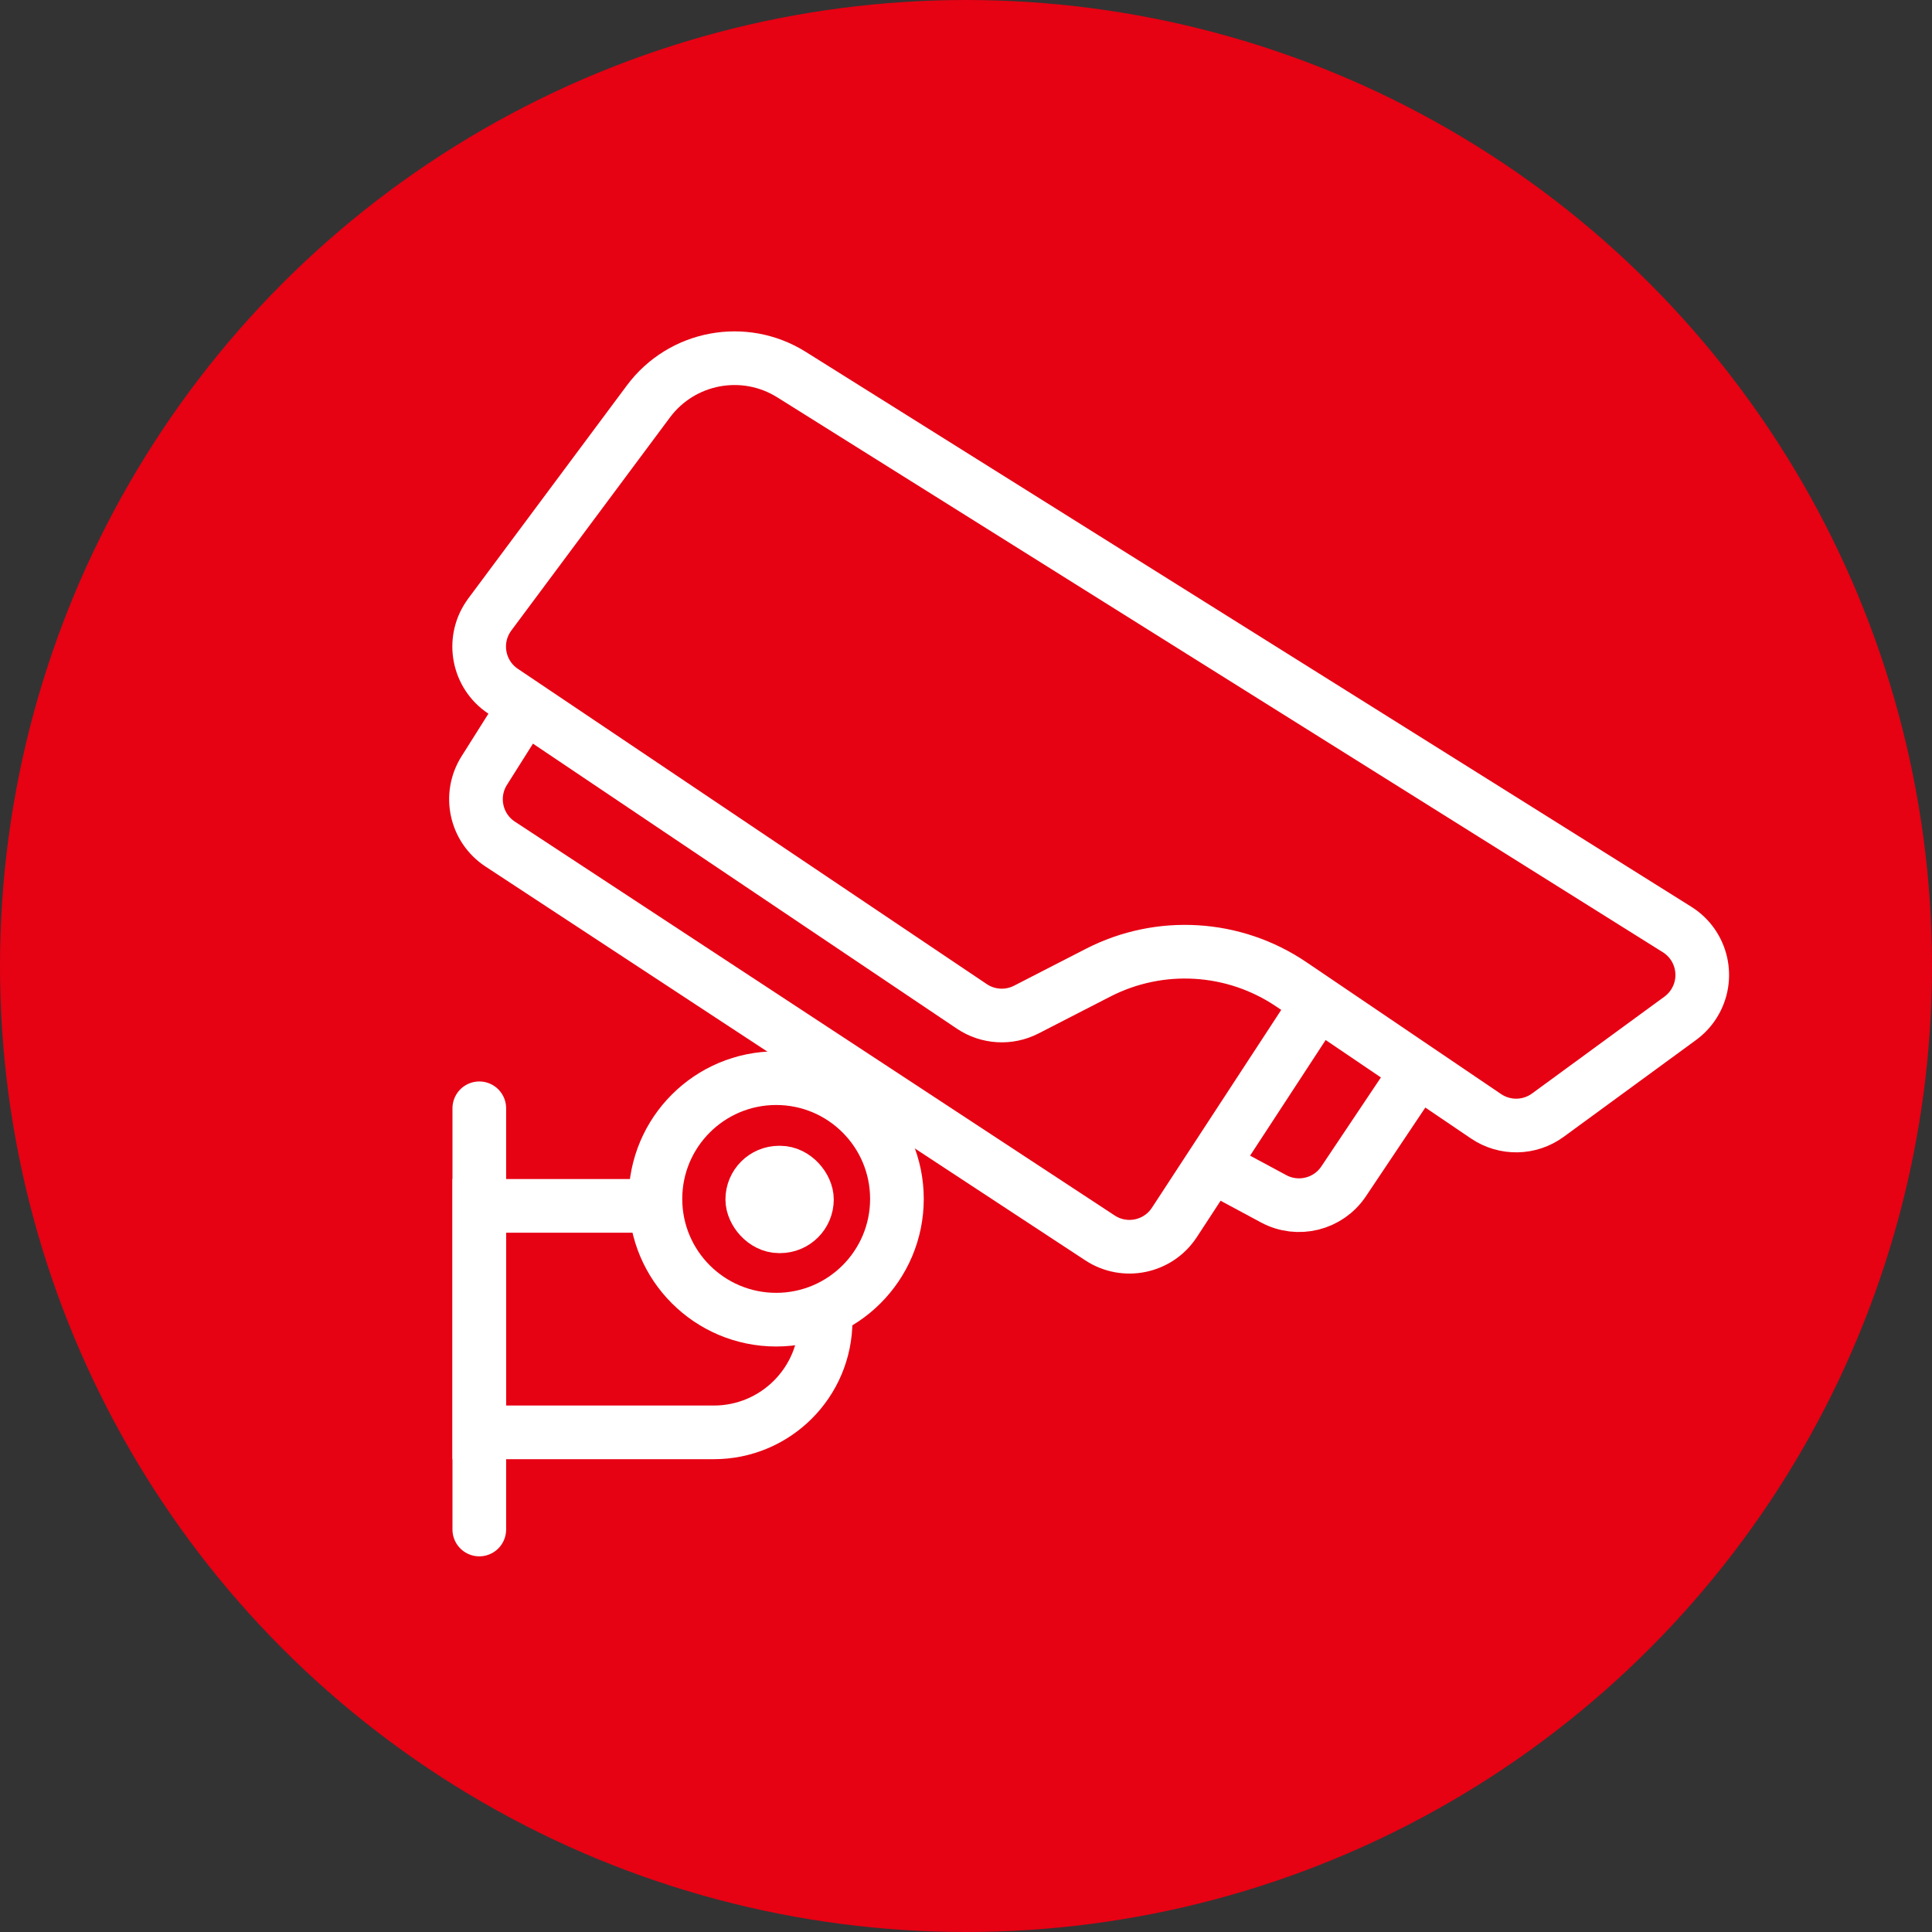
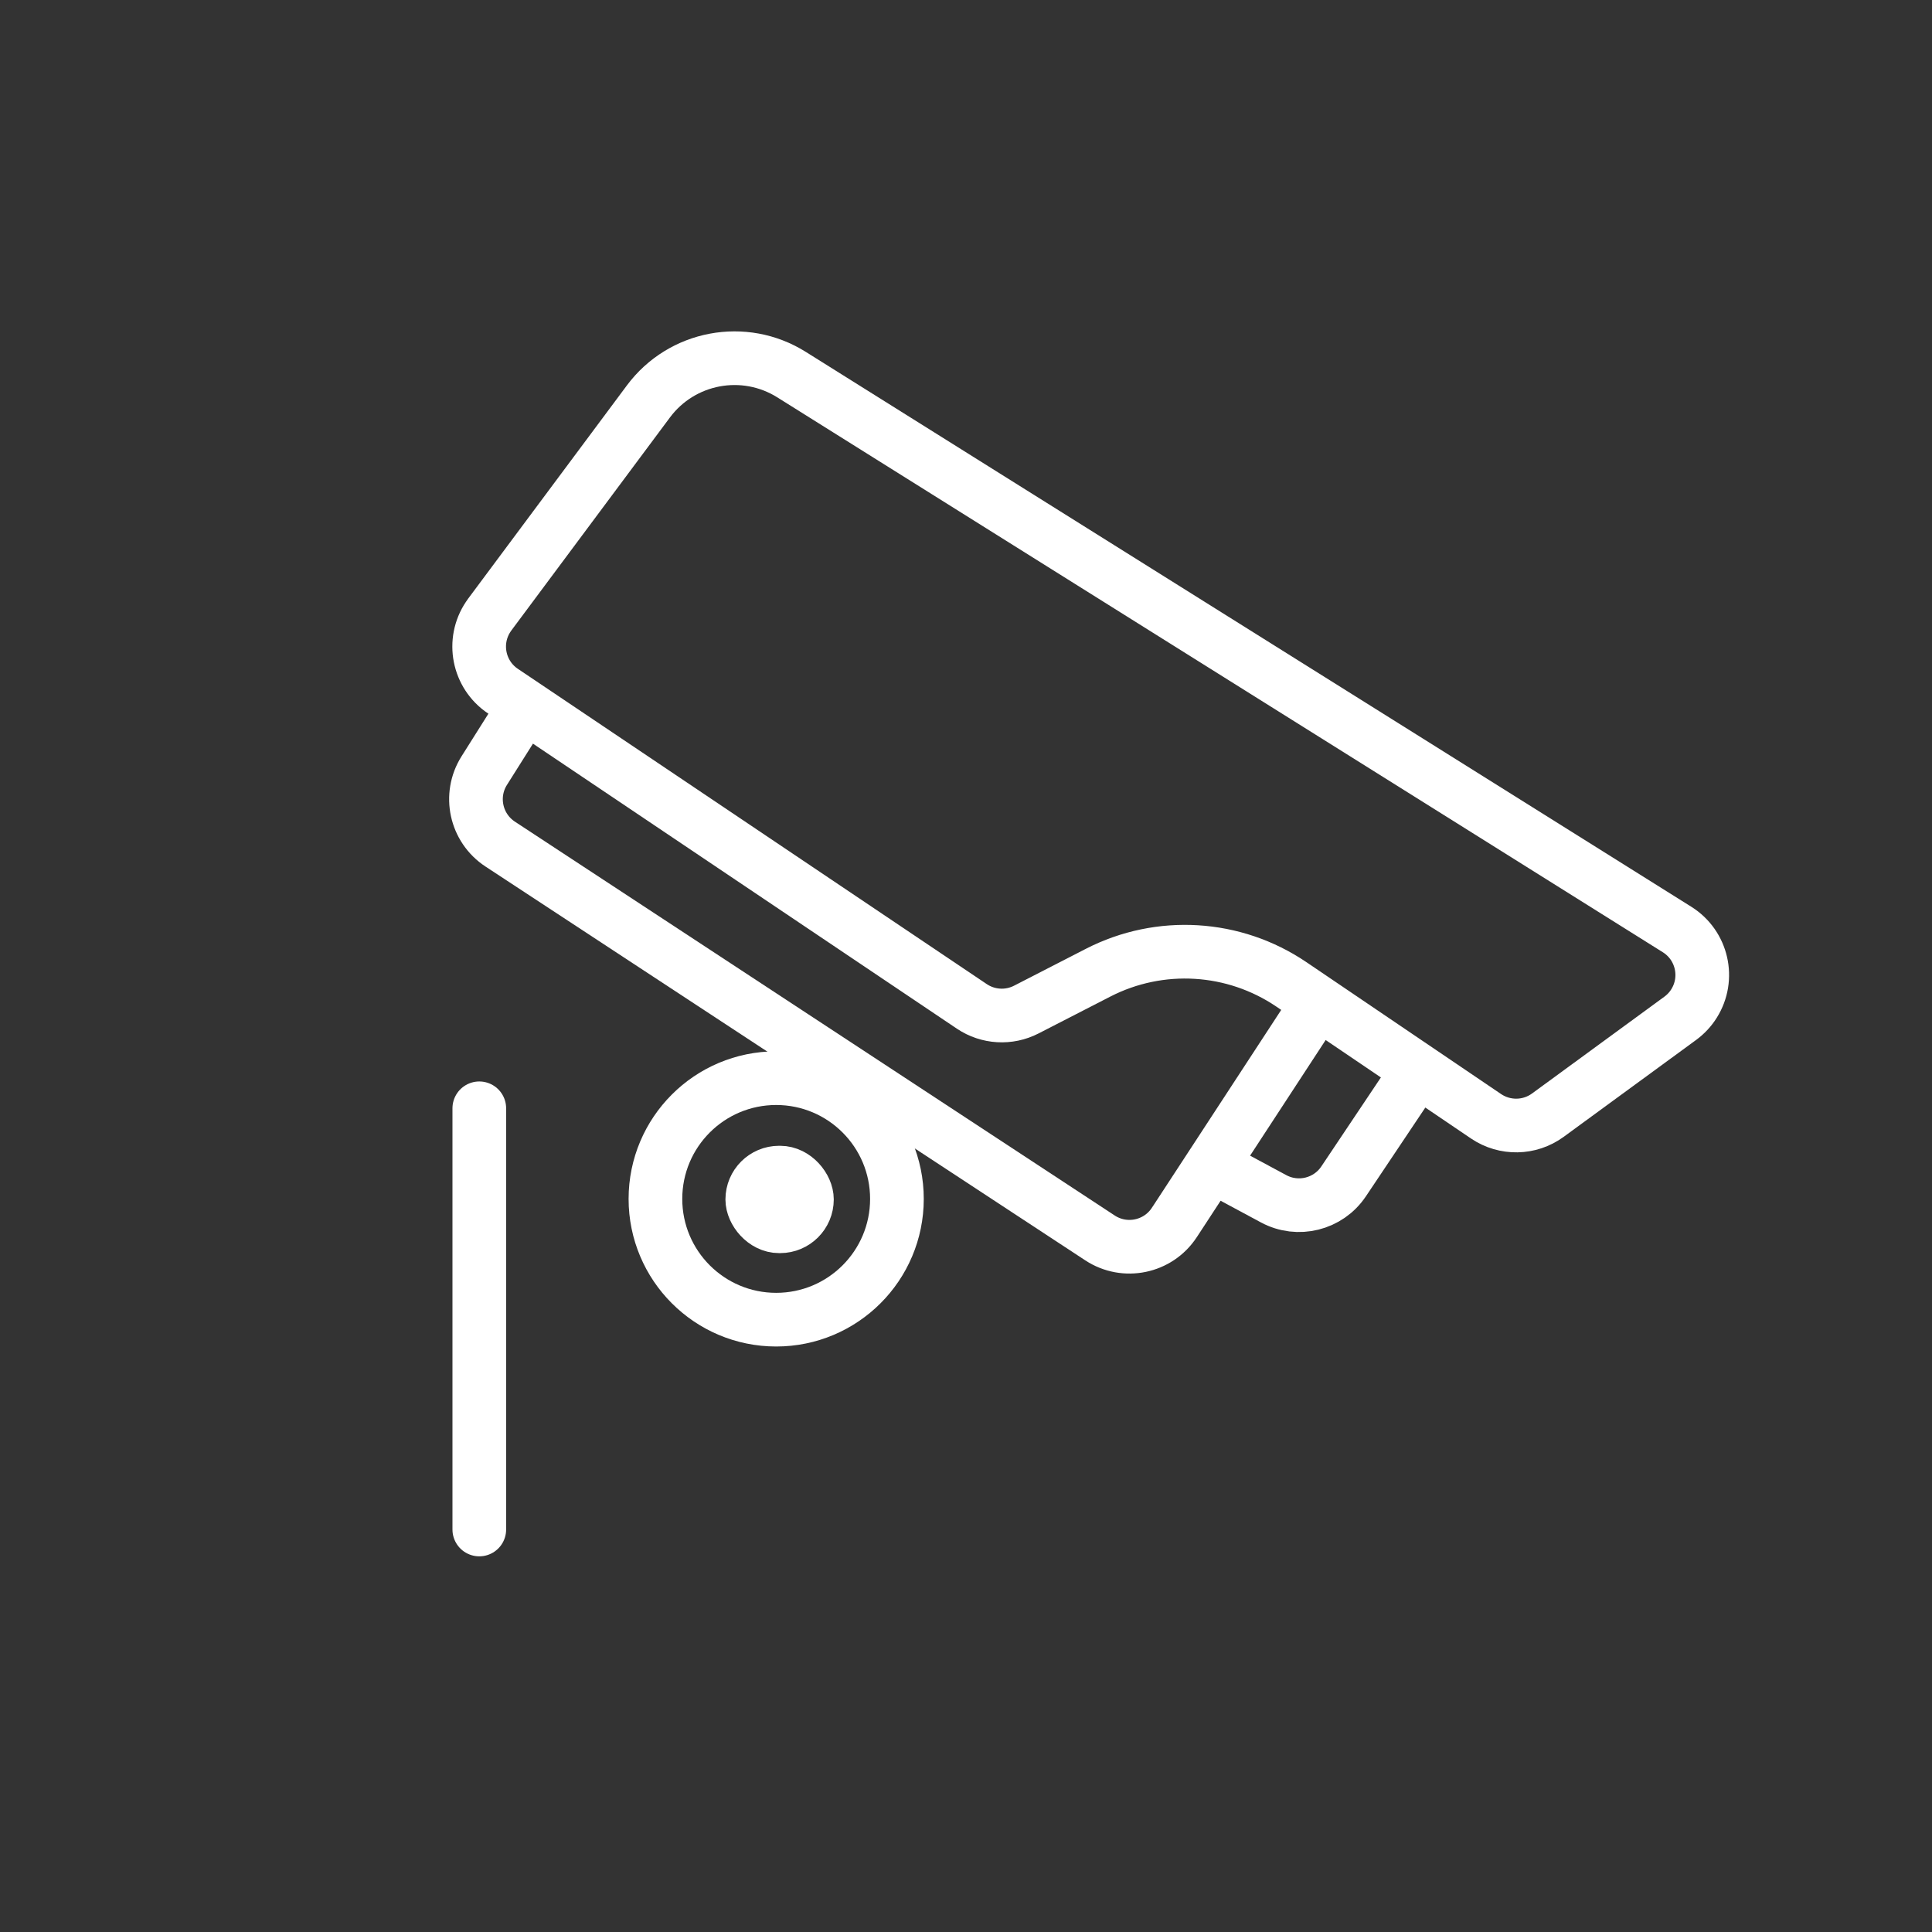
<svg xmlns="http://www.w3.org/2000/svg" width="72px" height="72px" viewBox="0 0 72 72" version="1.1">
  <rect x="0" y="0" width="72" height="72" fill="#333333" stroke="none" />
  <title>ico-后视监控-选中</title>
  <g id="2.0" stroke="none" stroke-width="1" fill="none" fill-rule="evenodd">
    <g id="两客一危解决方案-危险品运输车" transform="translate(-534, -1349)" stroke-width="2">
      <g id="ico-后视监控-选中" transform="translate(570, 1385) scale(-1, 1) translate(-570, -1385)translate(534, 1349)">
-         <circle id="椭圆形" stroke="#E60113" fill="#E60113" cx="36" cy="36" r="35" />
        <g id="智能监控系统" transform="translate(31, 34.5) scale(-1, 1) translate(-31, -34.5)translate(7, 12)" stroke="#FFFFFF">
          <path d="M1.253,10.901 L7.164,2.961 C8.409,1.289 10.73,0.853 12.497,1.96 L45.5,22.64 C46.436,23.227 46.719,24.461 46.132,25.397 C45.998,25.612 45.823,25.799 45.619,25.949 L40.684,29.559 C40.002,30.058 39.081,30.074 38.381,29.601 L31.126,24.685 C28.986,23.235 26.225,23.068 23.926,24.248 L21.247,25.624 C20.599,25.957 19.821,25.911 19.217,25.505 L1.741,13.755 C0.825,13.139 0.581,11.896 1.198,10.98 C1.215,10.953 1.234,10.927 1.253,10.901 Z" id="路径-91" />
          <path d="M2.563,14.313 L1.046,16.719 C0.465,17.641 0.73,18.859 1.641,19.457 L23.994,34.134 C24.917,34.74 26.157,34.483 26.763,33.56 C26.764,33.559 26.765,33.558 26.766,33.556 L32.392,24.948 L32.392,24.948" id="路径-92" />
          <path d="M27.646,31.16 L30.464,32.675 C31.371,33.163 32.501,32.882 33.073,32.026 L35.464,28.454 L35.464,28.454" id="路径-93" />
          <circle id="椭圆形" cx="11.926" cy="32.68" r="4.5" />
          <rect id="矩形" x="11.035" y="31.7" width="2.037" height="2" rx="1" />
-           <path d="M13.768,37.215 C13.768,39.515 11.903,41.38 9.603,41.38 L0.862,41.38 L0.862,41.38 L0.862,32.939 L6.657,32.939" id="路径-94" />
          <line x1="0.862" y1="29.303" x2="0.862" y2="45" id="路径-95" stroke-linecap="round" />
        </g>
      </g>
    </g>
  </g>
</svg>